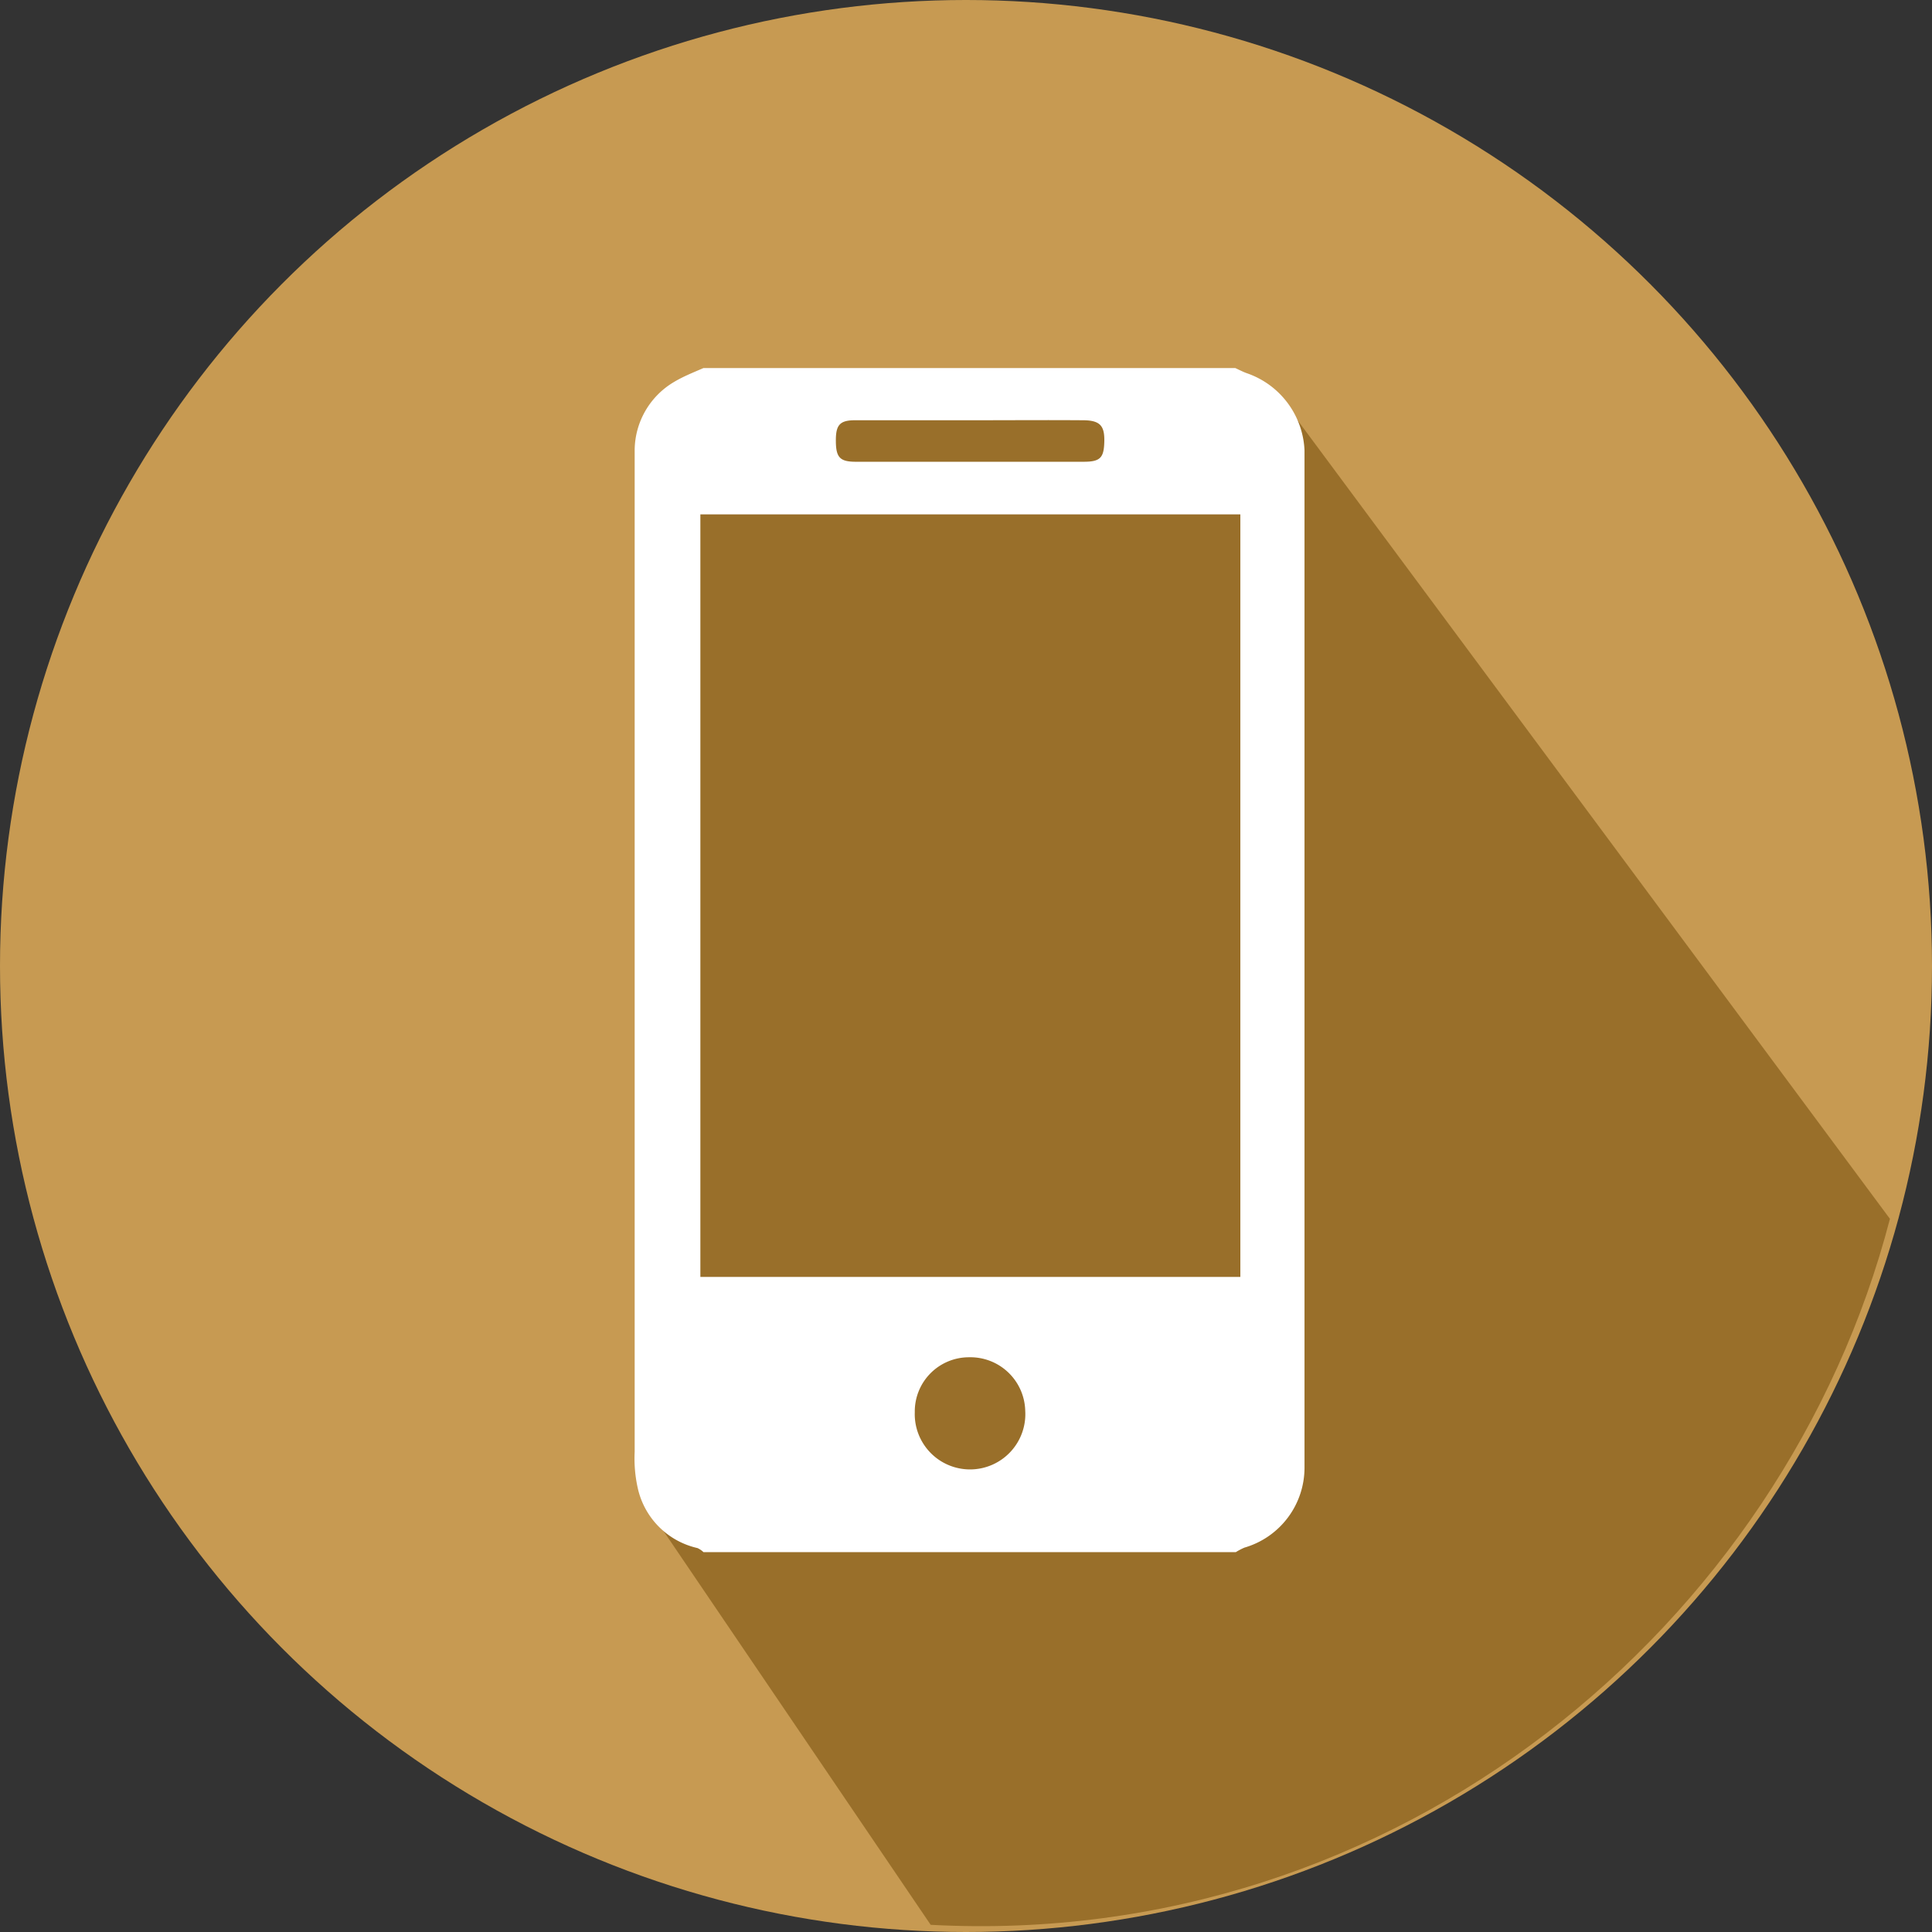
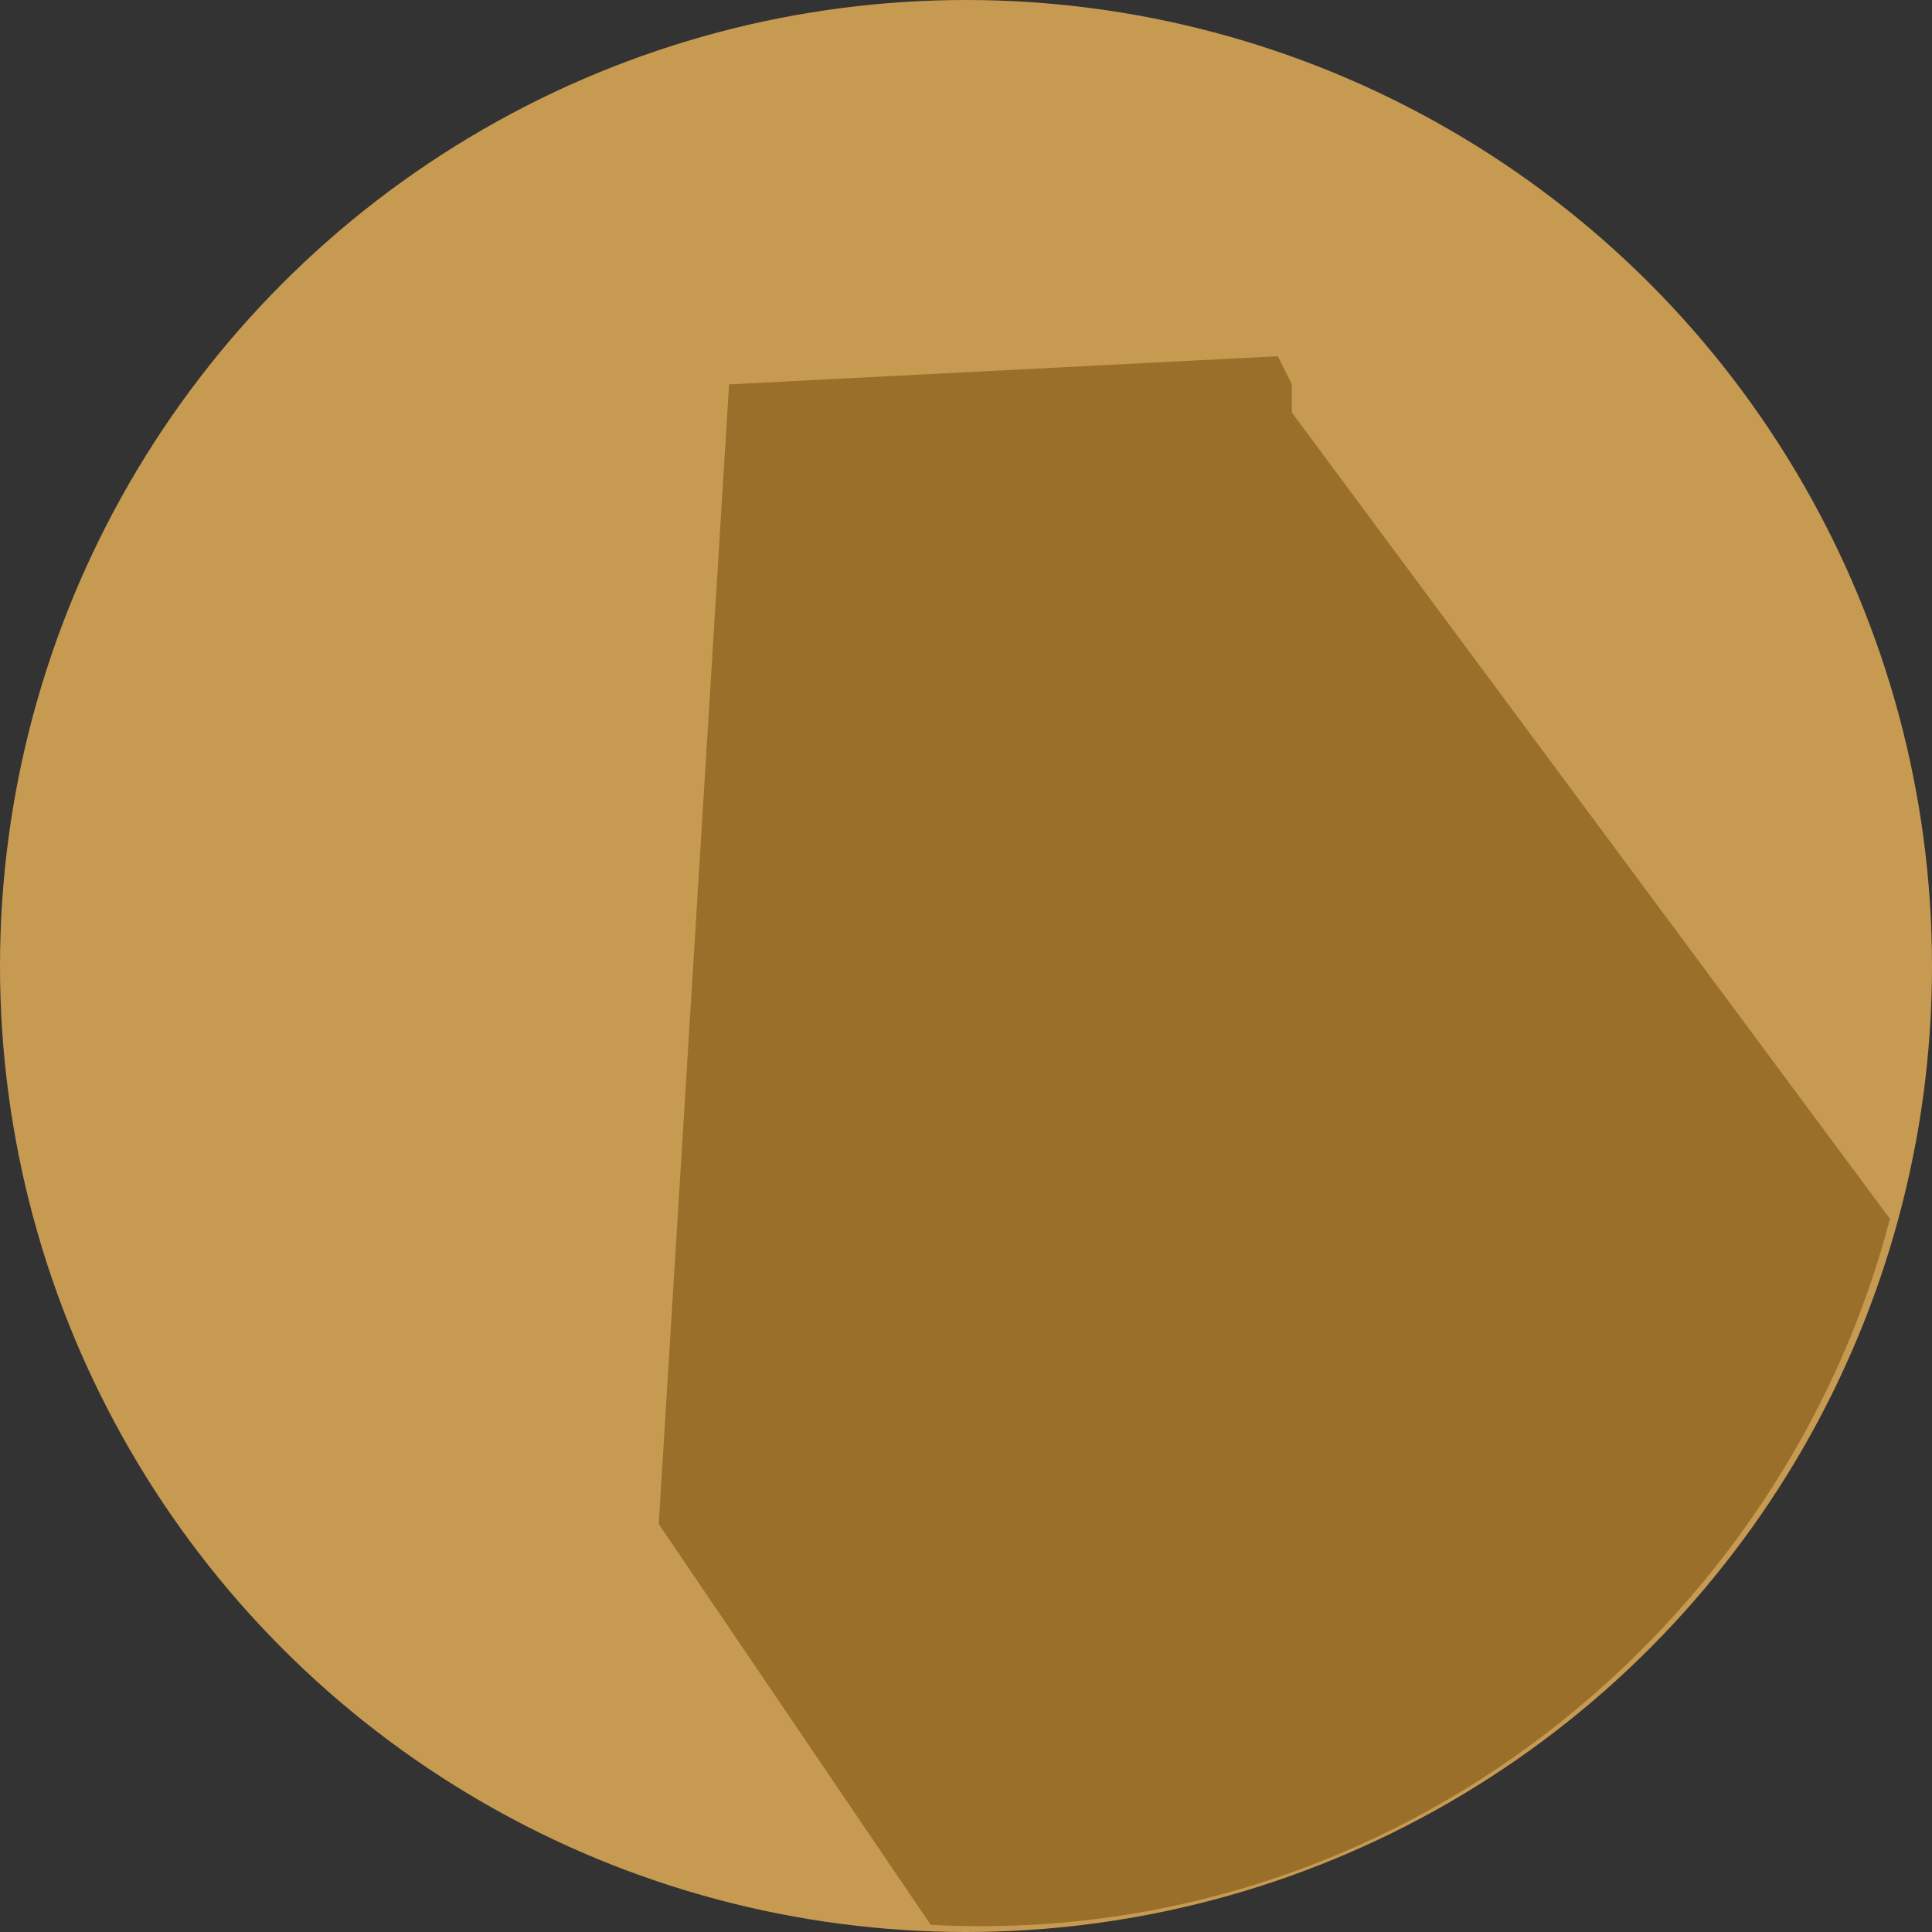
<svg xmlns="http://www.w3.org/2000/svg" viewBox="0 0 137.32 137.32">
  <rect x="0" y="0" width="137.32" height="137.32" fill="#333333" stroke="none" />
  <defs>
    <style>.cls-1{fill:#c79a52;}.cls-2{fill:#996f2a;}.cls-3{fill:#fff;}</style>
  </defs>
  <g id="Layer_2" data-name="Layer 2">
    <g id="Layer_1-2" data-name="Layer 1">
      <circle class="cls-1" cx="68.66" cy="68.66" r="68.66" />
-       <path class="cls-2" d="M46.82,108.32l19.33,28.49c33.23,1.77,60.68-21.31,68.18-50.18L91.82,29.32l-1,5-3-2h0v-2l-1-2-39,2" />
-       <path class="cls-3" d="M87.84,110.32H50a1.48,1.48,0,0,0-.43-.29,5.61,5.61,0,0,1-4.24-4.26,9.65,9.65,0,0,1-.22-2.58q0-35,0-69.93c0-.43,0-.87,0-1.31a5.68,5.68,0,0,1,2.78-4.79c.66-.4,1.4-.69,2.11-1h37.8c.26.12.53.26.8.36A6.08,6.08,0,0,1,92.72,32c0,.49,0,1,0,1.49V103c0,.43,0,.87,0,1.31A5.92,5.92,0,0,1,88.45,110,4.47,4.47,0,0,0,87.84,110.32Zm.32-73.76H49.78v54.2H88.16Zm-19-6.69c-2.8,0-5.59,0-8.39,0-1.1,0-1.37.35-1.36,1.49s.28,1.46,1.41,1.46q8.11,0,16.21,0c1.18,0,1.43-.29,1.46-1.42S78.2,29.88,77,29.87C74.36,29.85,71.76,29.87,69.15,29.87Zm-.27,66.6a3.85,3.85,0,0,0-3.87,3.9,3.93,3.93,0,1,0,7.85-.1A3.9,3.9,0,0,0,68.88,96.47Z" />
+       <path class="cls-2" d="M46.82,108.32l19.33,28.49c33.23,1.77,60.68-21.31,68.18-50.18L91.82,29.32h0v-2l-1-2-39,2" />
    </g>
  </g>
</svg>